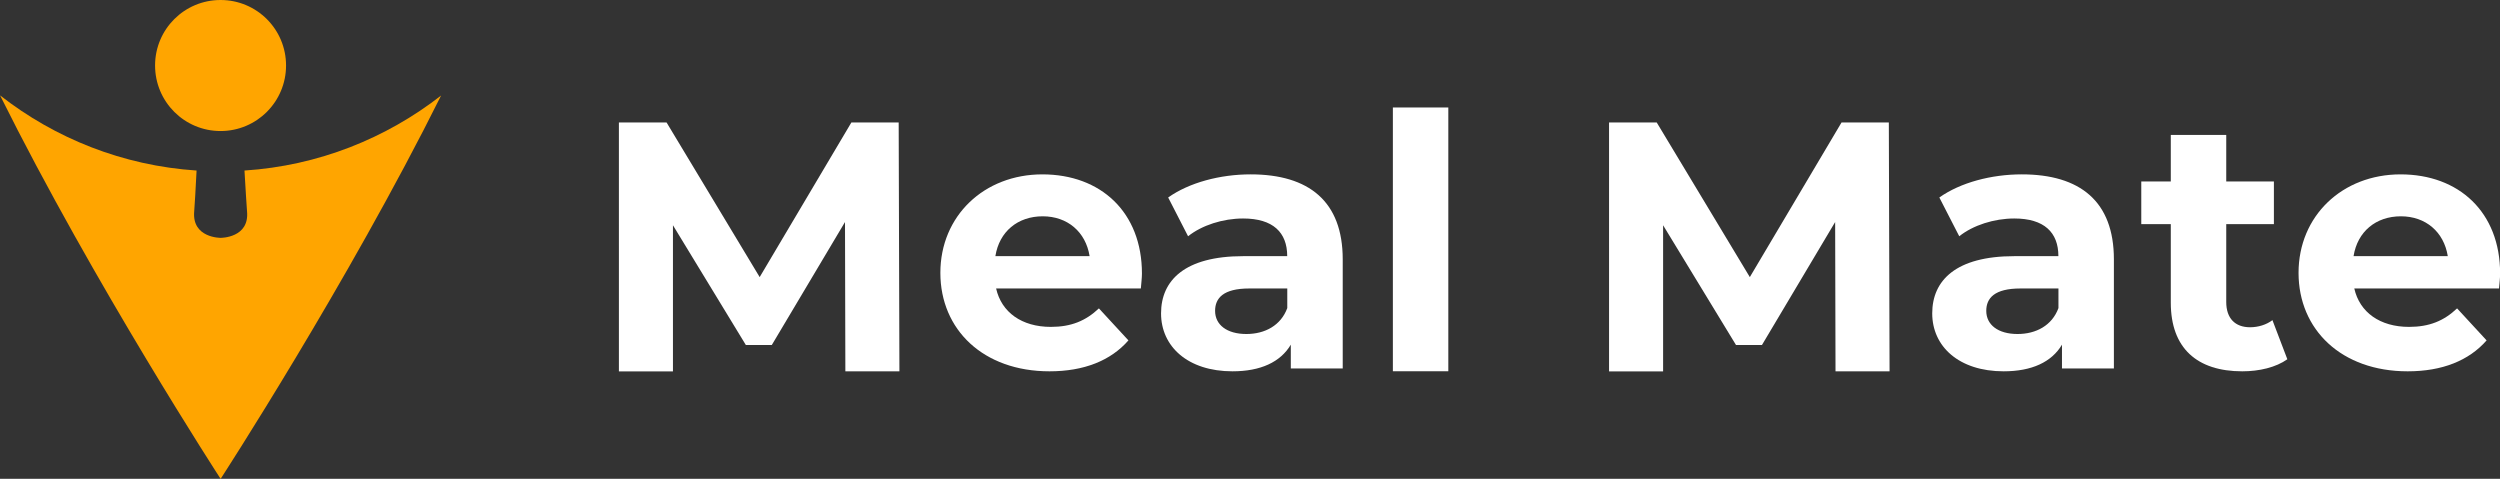
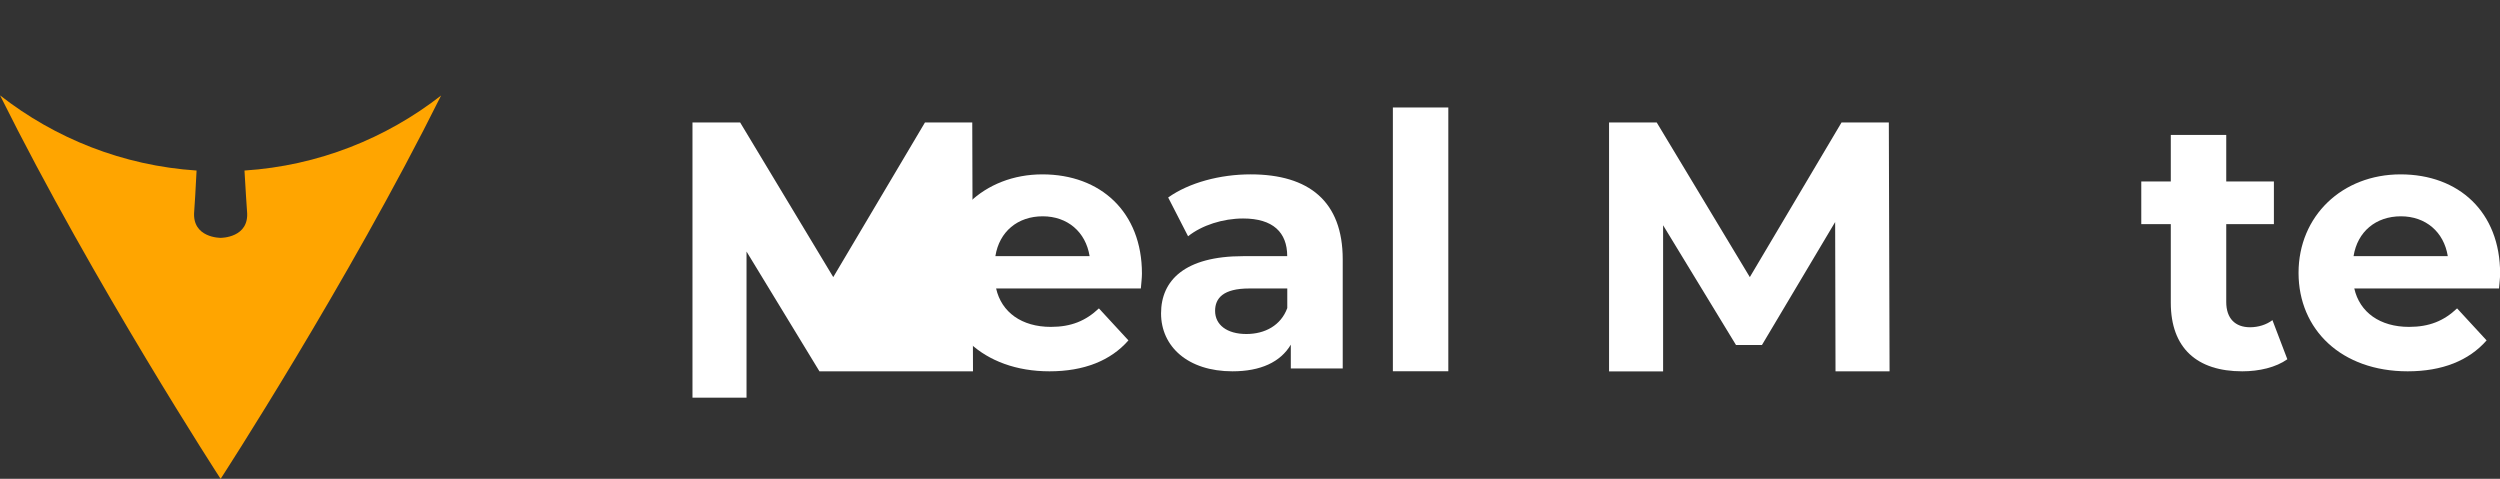
<svg xmlns="http://www.w3.org/2000/svg" id="Layer_2" data-name="Layer 2" viewBox="0 0 410.77 78.67">
  <rect x="0" y="0" width="410.77" height="78.67" fill="#333333" stroke="none" />
  <defs>
    <style>      .cls-1 {        fill: #fff;      }      .cls-2 {        fill: orange;      }    </style>
  </defs>
  <g id="Layer_1-2" data-name="Layer 1">
    <g>
      <g>
-         <path class="cls-1" d="m138.9,61.01l-.06-24.53-12.03,20.21h-4.26l-11.98-19.68v24.01h-8.88V20.12h7.83l15.3,25.41,15.07-25.41h7.77l.12,40.89h-8.88Z" />
+         <path class="cls-1" d="m138.9,61.01h-4.26l-11.98-19.68v24.01h-8.88V20.12h7.83l15.3,25.41,15.07-25.41h7.77l.12,40.89h-8.88Z" />
        <path class="cls-1" d="m187.44,47.4h-23.77c.88,3.91,4.21,6.31,9,6.31,3.33,0,5.72-.99,7.89-3.04l4.85,5.26c-2.92,3.33-7.3,5.08-12.97,5.08-10.87,0-17.93-6.83-17.93-16.18s7.18-16.18,16.76-16.18,16.36,6.19,16.36,16.3c0,.7-.12,1.69-.18,2.45Zm-23.89-5.32h15.48c-.64-3.97-3.62-6.54-7.71-6.54s-7.13,2.51-7.77,6.54Z" />
        <path class="cls-1" d="m220.62,42.61v17.93h-8.53v-3.91c-1.69,2.86-4.97,4.38-9.58,4.38-7.36,0-11.74-4.09-11.74-9.52s3.91-9.4,13.49-9.4h7.24c0-3.91-2.34-6.19-7.24-6.19-3.33,0-6.78,1.11-9.05,2.92l-3.27-6.37c3.45-2.45,8.53-3.8,13.55-3.8,9.58,0,15.13,4.44,15.13,13.96Zm-9.11,8v-3.21h-6.25c-4.26,0-5.61,1.58-5.61,3.68,0,2.28,1.93,3.8,5.14,3.8,3.04,0,5.67-1.4,6.72-4.26Z" />
        <path class="cls-1" d="m228.86,17.66h9.11v43.34h-9.11V17.66Z" />
        <path class="cls-1" d="m301.59,61.01l-.06-24.53-12.03,20.21h-4.26l-11.98-19.68v24.01h-8.88V20.12h7.83l15.3,25.41,15.07-25.41h7.77l.12,40.89h-8.88Z" />
-         <path class="cls-1" d="m347.33,42.61v17.93h-8.53v-3.91c-1.69,2.86-4.97,4.38-9.58,4.38-7.36,0-11.74-4.09-11.74-9.52s3.91-9.4,13.49-9.4h7.24c0-3.91-2.34-6.19-7.24-6.19-3.33,0-6.78,1.11-9.05,2.92l-3.27-6.37c3.45-2.45,8.53-3.8,13.55-3.8,9.58,0,15.13,4.44,15.13,13.96Zm-9.11,8v-3.21h-6.25c-4.26,0-5.61,1.58-5.61,3.68,0,2.28,1.93,3.8,5.14,3.8,3.04,0,5.67-1.4,6.72-4.26Z" />
        <path class="cls-1" d="m375.84,59.02c-1.87,1.34-4.62,1.99-7.42,1.99-7.42,0-11.74-3.8-11.74-11.27v-12.91h-4.85v-7.01h4.85v-7.65h9.11v7.65h7.83v7.01h-7.83v12.79c0,2.69,1.46,4.15,3.91,4.15,1.34,0,2.69-.41,3.68-1.17l2.45,6.43Z" />
        <path class="cls-1" d="m410.6,47.4h-23.77c.88,3.91,4.21,6.31,9,6.31,3.33,0,5.72-.99,7.89-3.04l4.85,5.26c-2.92,3.33-7.3,5.08-12.97,5.08-10.87,0-17.93-6.83-17.93-16.18s7.18-16.18,16.76-16.18,16.36,6.19,16.36,16.3c0,.7-.12,1.69-.18,2.45Zm-23.89-5.32h15.48c-.64-3.97-3.62-6.54-7.71-6.54s-7.13,2.51-7.77,6.54Z" />
      </g>
      <g>
-         <path class="cls-2" d="m25.48,10.76c0-5.95,4.81-10.76,10.76-10.76s10.76,4.81,10.76,10.76-4.81,10.77-10.76,10.77-10.76-4.82-10.76-10.77Z" />
        <path class="cls-2" d="m72.49,15.67c-15.43,30.98-36.24,63.01-36.24,63.01,0,0-20.82-32.03-36.24-63.01,9.03,7.06,20.17,11.55,32.29,12.35-.17,3.3-.31,5.77-.39,6.71-.4,4.39,4.35,4.35,4.35,4.35,0,0,4.76.03,4.33-4.36-.07-.93-.23-3.4-.42-6.7,12.15-.79,23.28-5.29,32.34-12.35Z" />
      </g>
    </g>
  </g>
</svg>